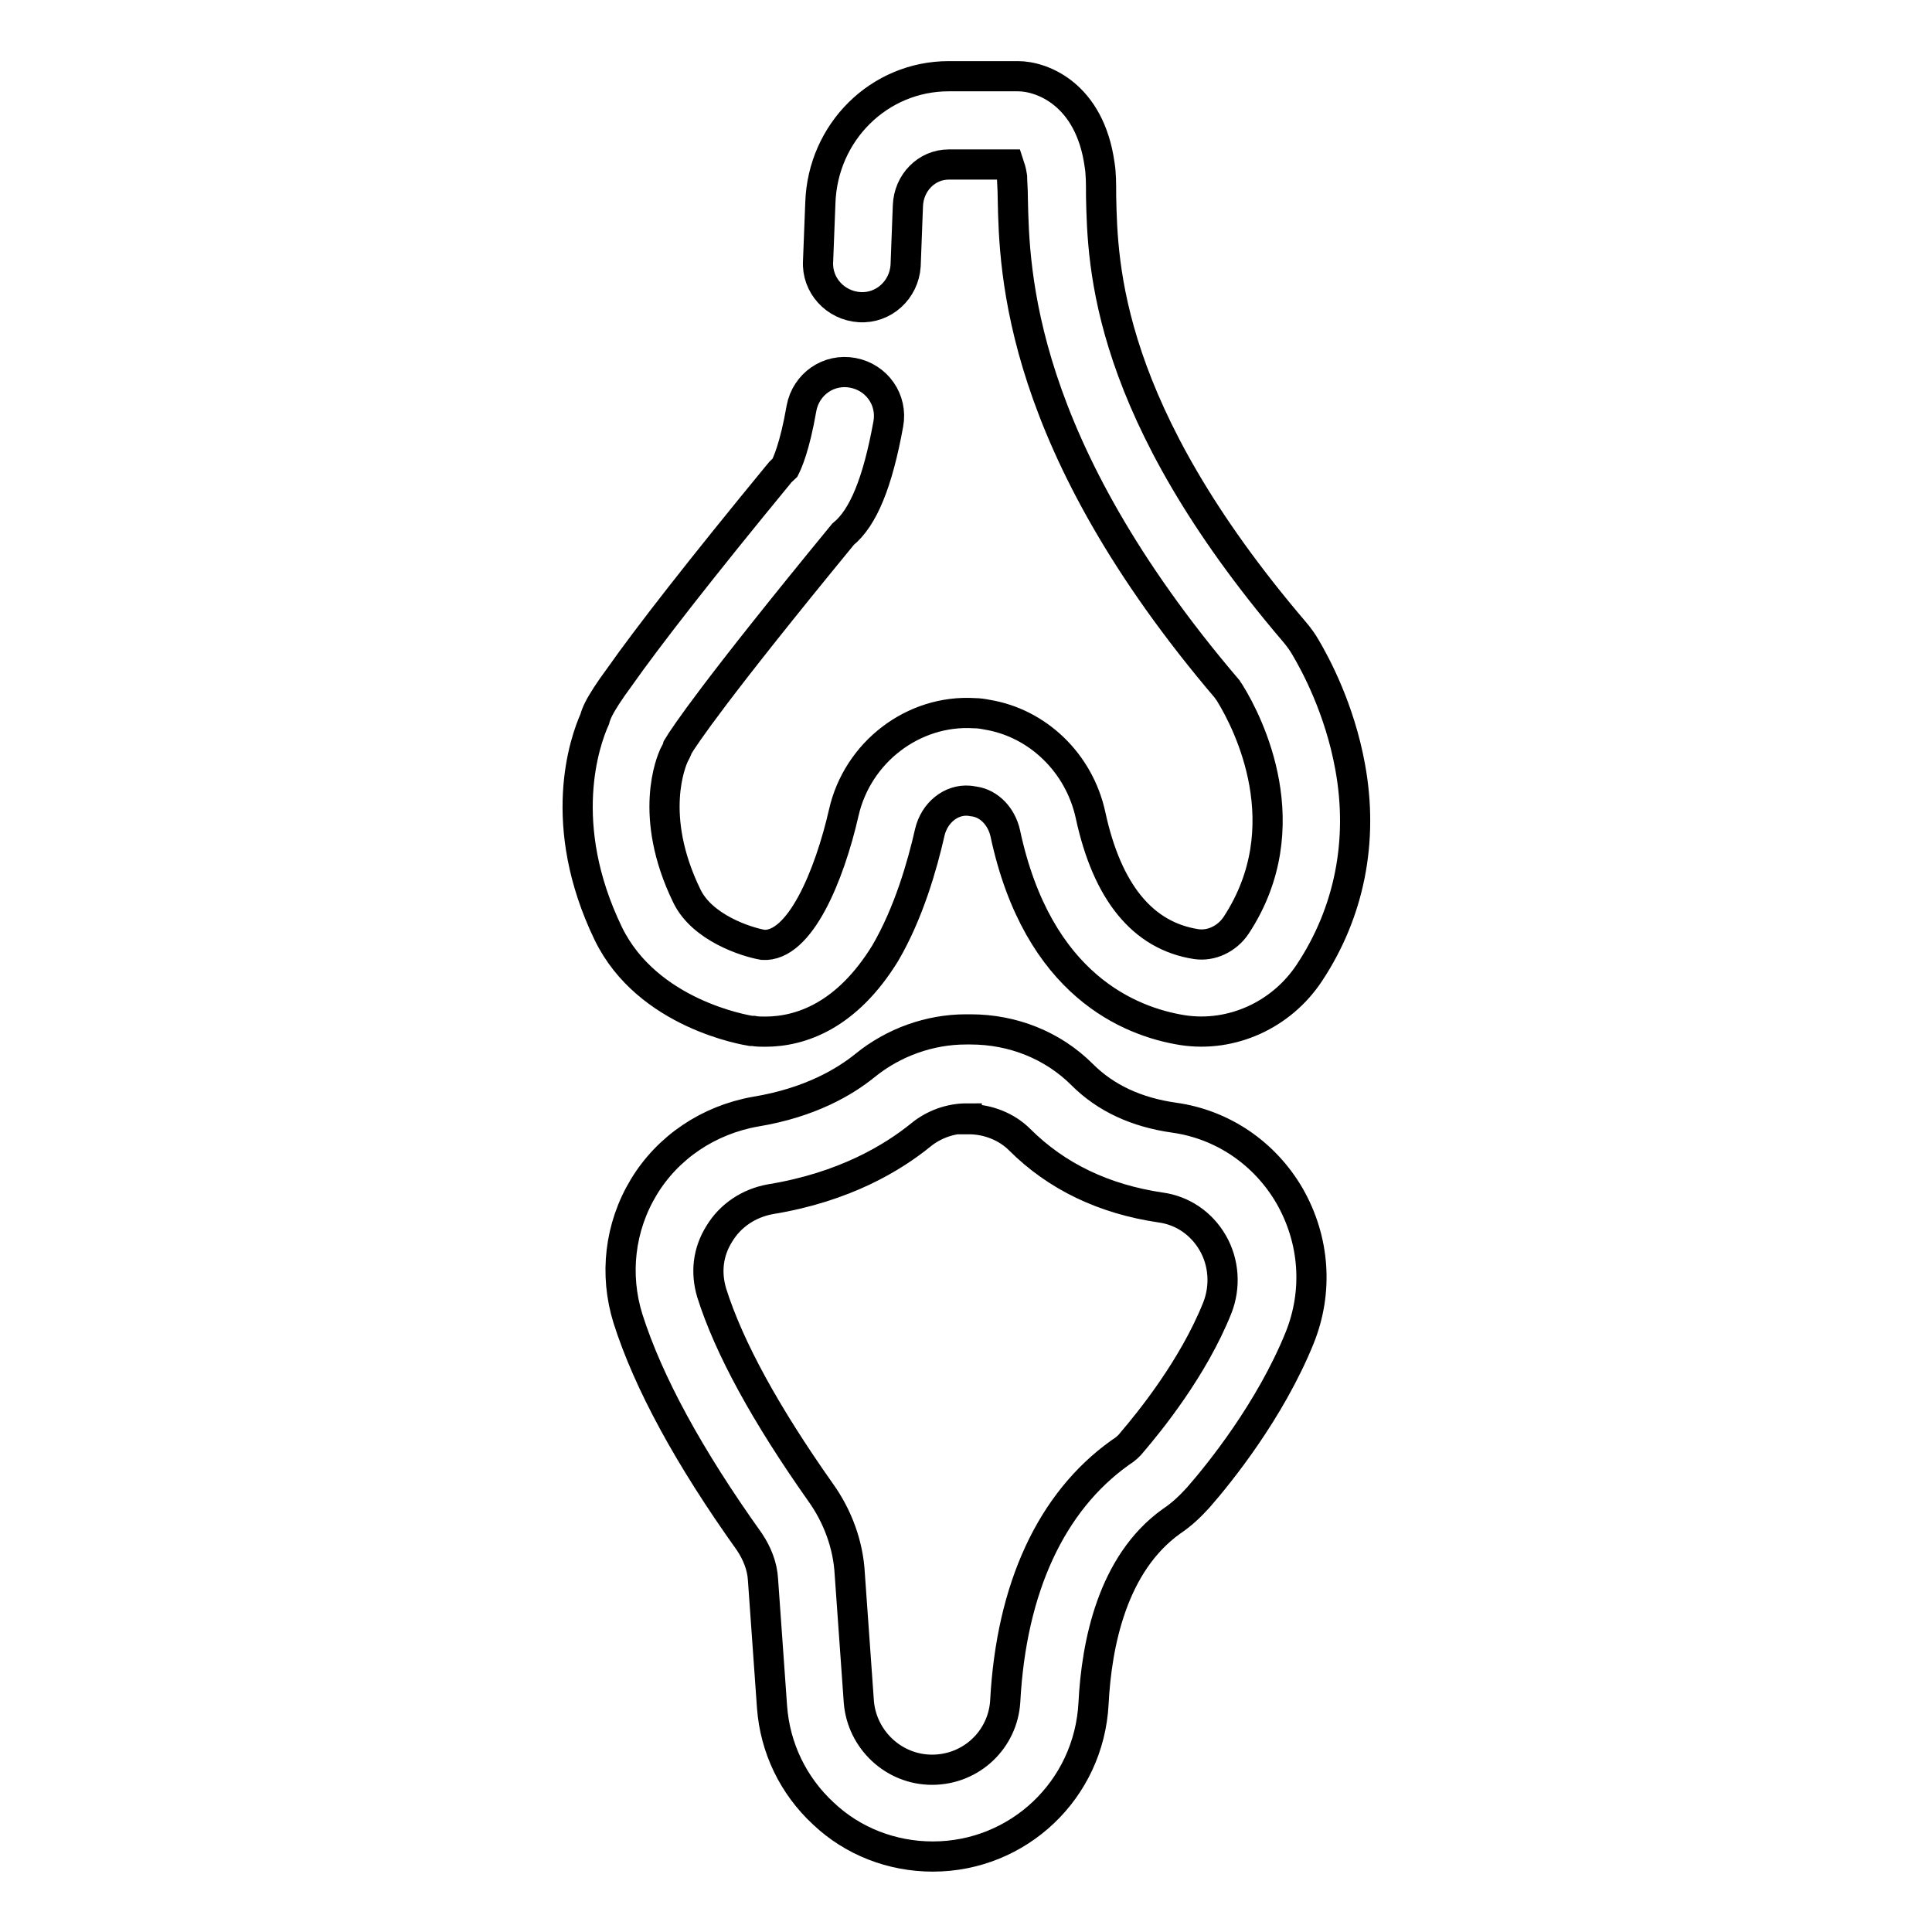
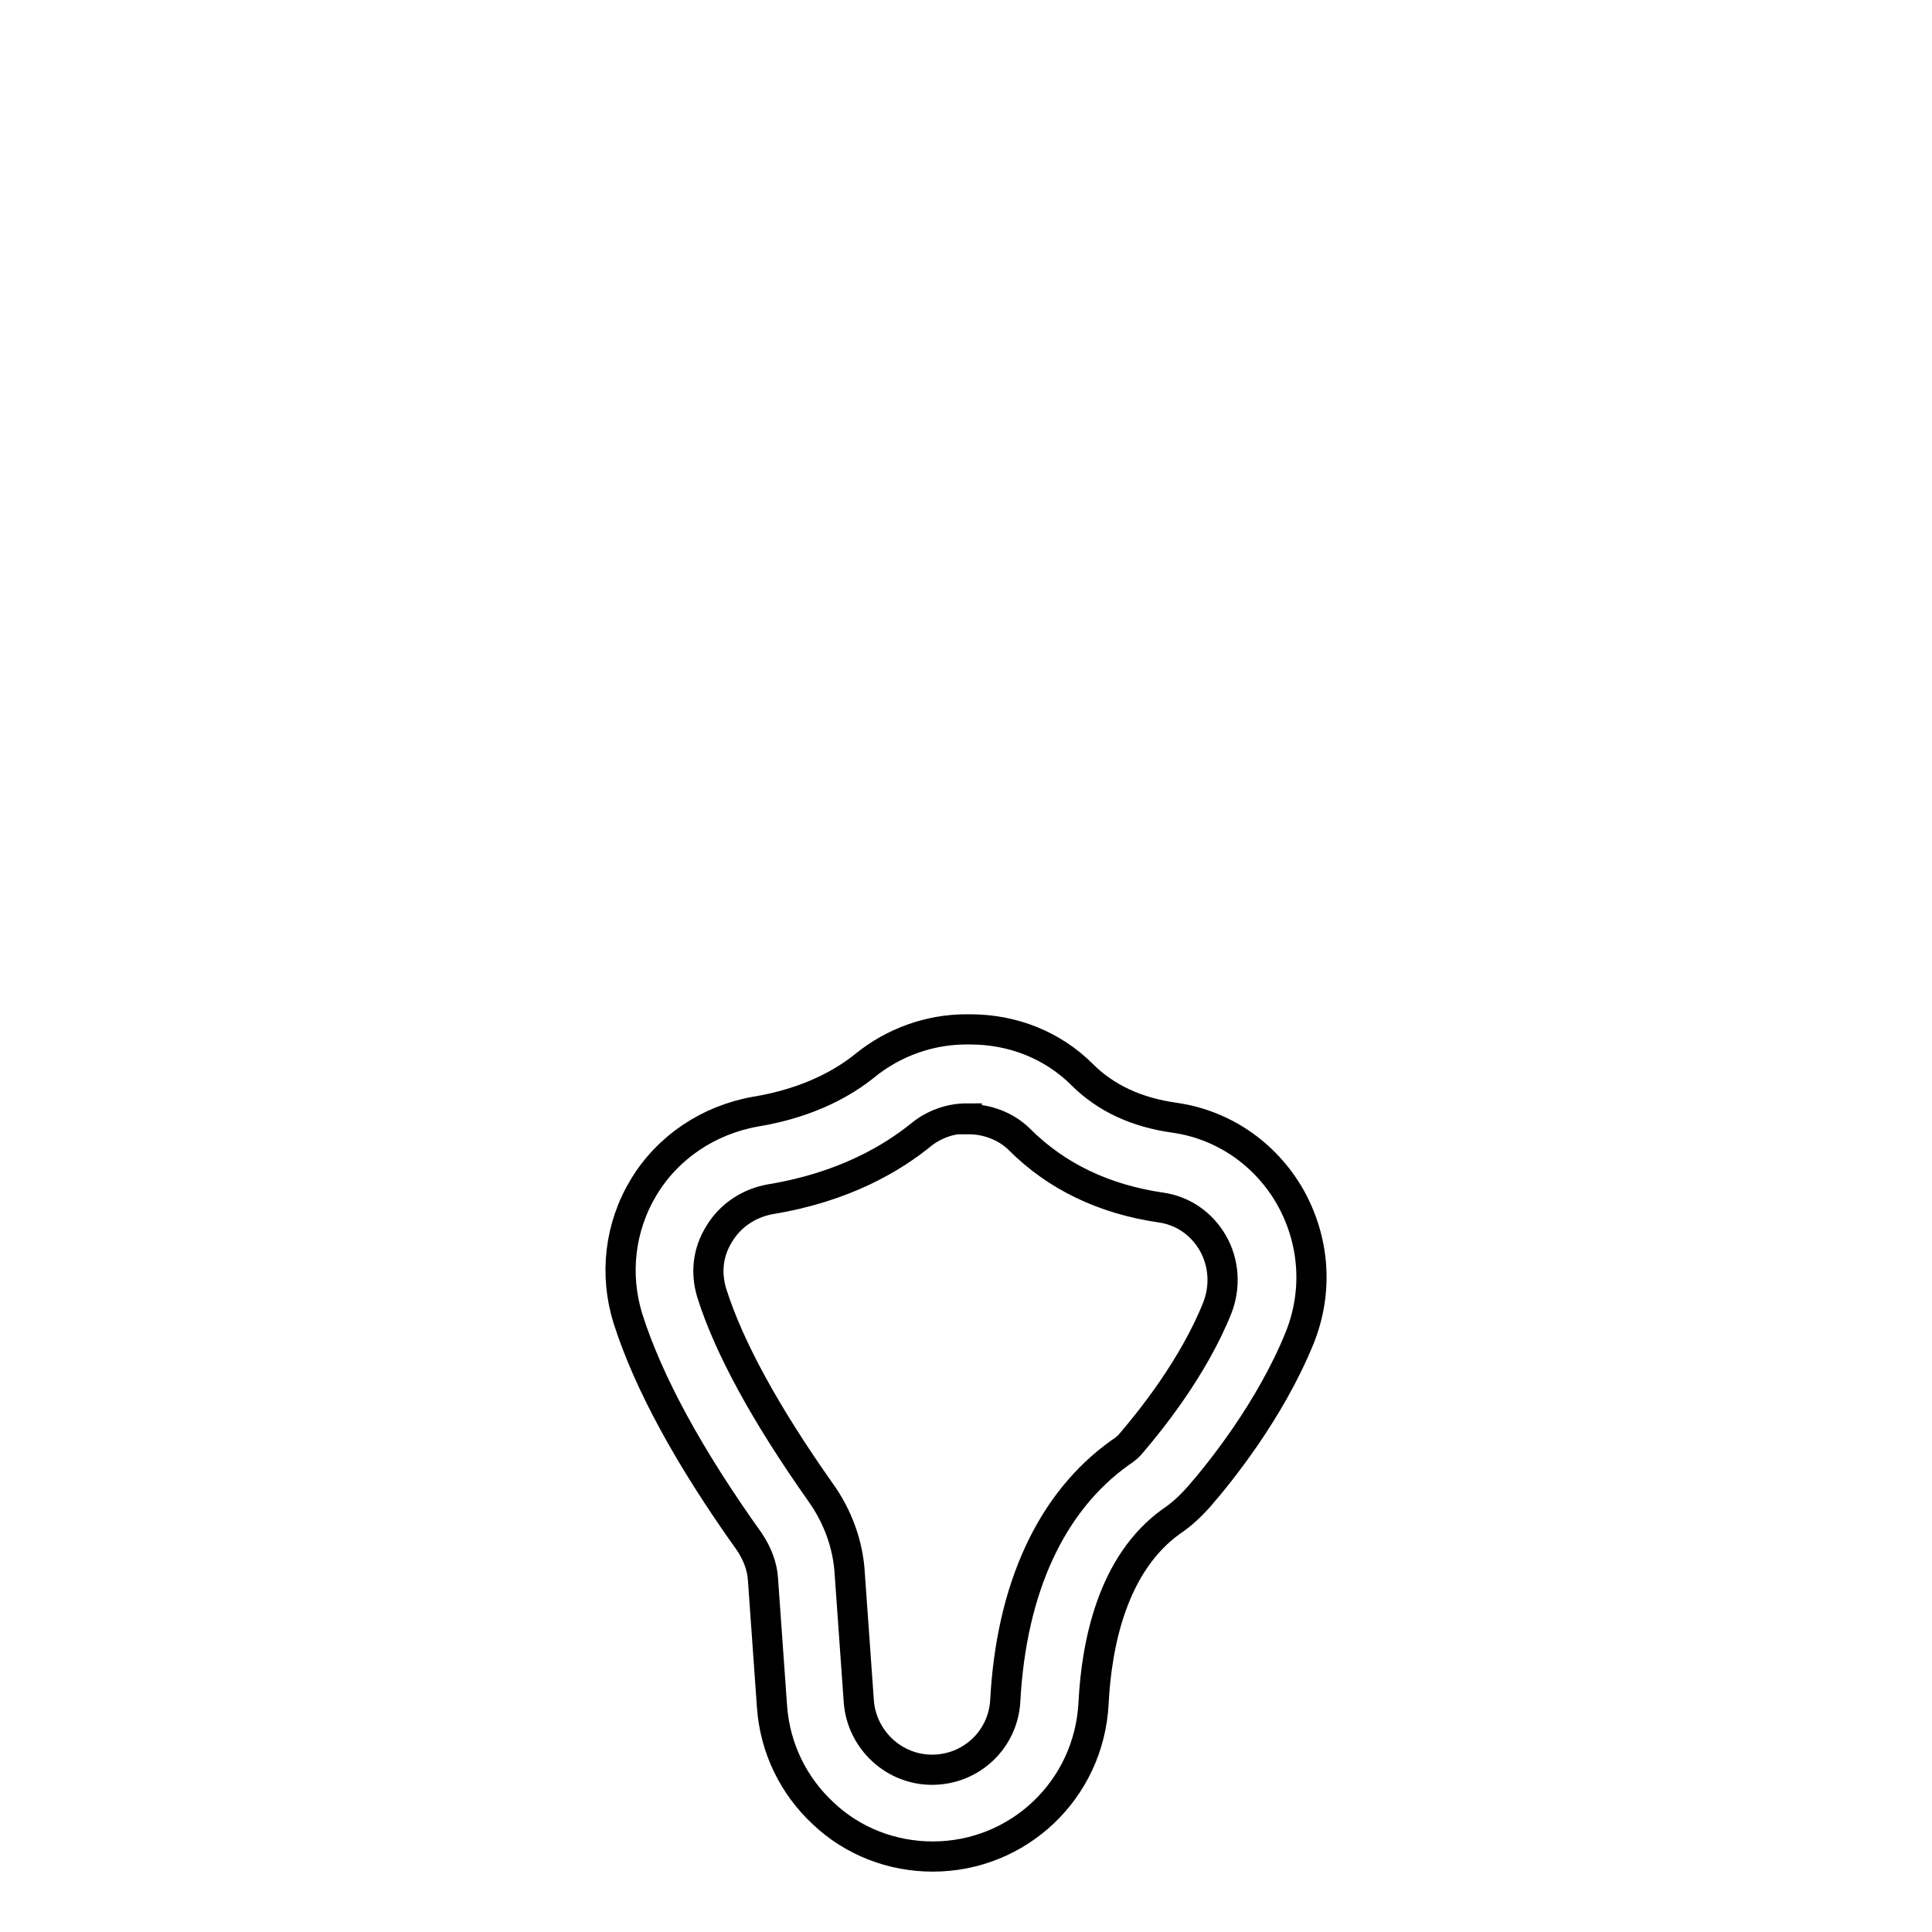
<svg xmlns="http://www.w3.org/2000/svg" version="1.1" x="0px" y="0px" viewBox="0 0 256 256" enable-background="new 0 0 256 256" xml:space="preserve">
  <g>
    <path stroke-width="4" fill-opacity="0" stroke="#000000" d="M123.6,246c-5.4,0-10.6-2-14.5-5.7c-4-3.7-6.4-8.7-6.8-14.1l-1.2-16.9c-0.1-1.8-0.8-3.5-1.8-5 c-8-11.2-13.4-21.1-16.1-29.6c-1.8-5.8-1.1-12.1,2.1-17.4c3.2-5.3,8.6-8.9,14.8-10c7.3-1.2,11.9-4,14.5-6.1 c3.8-3.1,8.6-4.8,13.4-4.8h0.6c5.6,0,10.9,2.1,14.8,6c3.1,3.1,7.2,5,12.2,5.7c6.4,0.9,12,4.7,15.3,10.4c3.3,5.8,3.8,12.6,1.3,18.8 c-3.9,9.6-10.6,17.9-13.4,21.1c-1,1.1-2.1,2.2-3.6,3.2c-7.8,5.6-9.9,16.2-10.3,24.1C144.3,237.2,134.9,246,123.6,246L123.6,246z  M128.1,148.2c-2.2,0-4.4,0.8-6.1,2.2c-3.7,3-10.1,6.9-19.9,8.5c-2.8,0.5-5.3,2.1-6.8,4.6c-1.5,2.4-1.8,5.1-1,7.8 c2.3,7.3,7.2,16.2,14.4,26.4c2.3,3.2,3.7,7,3.9,10.9l1.2,16.9c0.4,5,4.6,9,9.7,9c5.2,0,9.4-4,9.7-9.1c0.8-15,6.1-26.4,15.2-32.9 c0.8-0.5,1.3-1,1.6-1.4c2.3-2.7,8.1-9.8,11.3-17.8c1.1-2.8,0.9-6-0.6-8.6c-1.5-2.6-4-4.3-6.9-4.7c-7.5-1.1-13.8-4.1-18.7-9 c-1.7-1.7-4.2-2.7-6.7-2.7H128.1L128.1,148.2z" />
-     <path stroke-width="4" fill-opacity="0" stroke="#000000" d="M101.4,136.7c-0.6,0-1.1,0-1.6-0.1c-0.1,0-0.2,0-0.3,0c-0.6-0.1-13.7-2.2-18.9-12.9 c-7-14.5-3.1-25.5-1.8-28.4c0.1-0.4,0.3-0.9,0.5-1.3c0.5-1,1.4-2.4,2.8-4.3c3.8-5.4,10.9-14.5,21.1-26.9c0.2-0.3,0.5-0.5,0.8-0.8 c0.3-0.6,1.3-2.7,2.2-7.9c0.6-3.2,3.6-5.3,6.8-4.7s5.3,3.6,4.7,6.8c-1.4,7.7-3.3,12.4-6,14.6c-17,20.7-21,26.7-21.9,28.2 c-0.1,0.4-0.3,0.7-0.5,1.1c-0.3,0.7-3.5,7.9,1.7,18.6c2,4.2,7.8,6.1,10.1,6.5c4.9,0.3,8.8-9.2,10.7-17.5c1.8-8,9.2-13.7,17.3-13.2 c0.6,0,1.2,0.1,1.7,0.2c6.7,1.1,12.2,6.4,13.7,13.3c2.2,10.2,6.9,16,14,17.1c2,0.3,4.1-0.7,5.3-2.5c8.6-13.1,1.6-26.8-0.8-30.7 c-0.1-0.2-0.3-0.4-0.4-0.6c-27.7-32.5-28.2-55.3-28.4-65c0-1.2-0.1-2.3-0.1-2.9c-0.1-0.7-0.3-1.3-0.4-1.6h-8 c-2.9,0-5.3,2.4-5.4,5.5c-0.1,2.6-0.2,5.3-0.3,7.9c-0.2,3.2-2.9,5.7-6.1,5.5c-3.2-0.2-5.7-2.9-5.5-6.1c0.1-2.4,0.2-5,0.3-7.7 c0.3-9.4,7.8-16.8,17-16.8h9.2c3.2,0,9.5,2.4,10.8,11.7c0.2,1.2,0.2,2.5,0.2,4.2c0.2,9.2,0.6,28.4,25.6,57.7 c0.6,0.7,1.1,1.4,1.5,2.1c1.3,2.2,4.5,8.1,5.9,15.8c1.8,9.8-0.1,19.3-5.4,27.3c-3.7,5.6-10.3,8.6-16.8,7.6 c-6.9-1.1-19.2-5.9-23.5-26.1c-0.5-2.2-2.1-3.9-4.1-4.2c-0.2,0-0.5-0.1-0.7-0.1c-2.4-0.2-4.6,1.6-5.2,4.2c-1,4.4-2.8,10.7-5.9,16 C112.2,134.6,106.1,136.7,101.4,136.7L101.4,136.7z" />
  </g>
</svg>